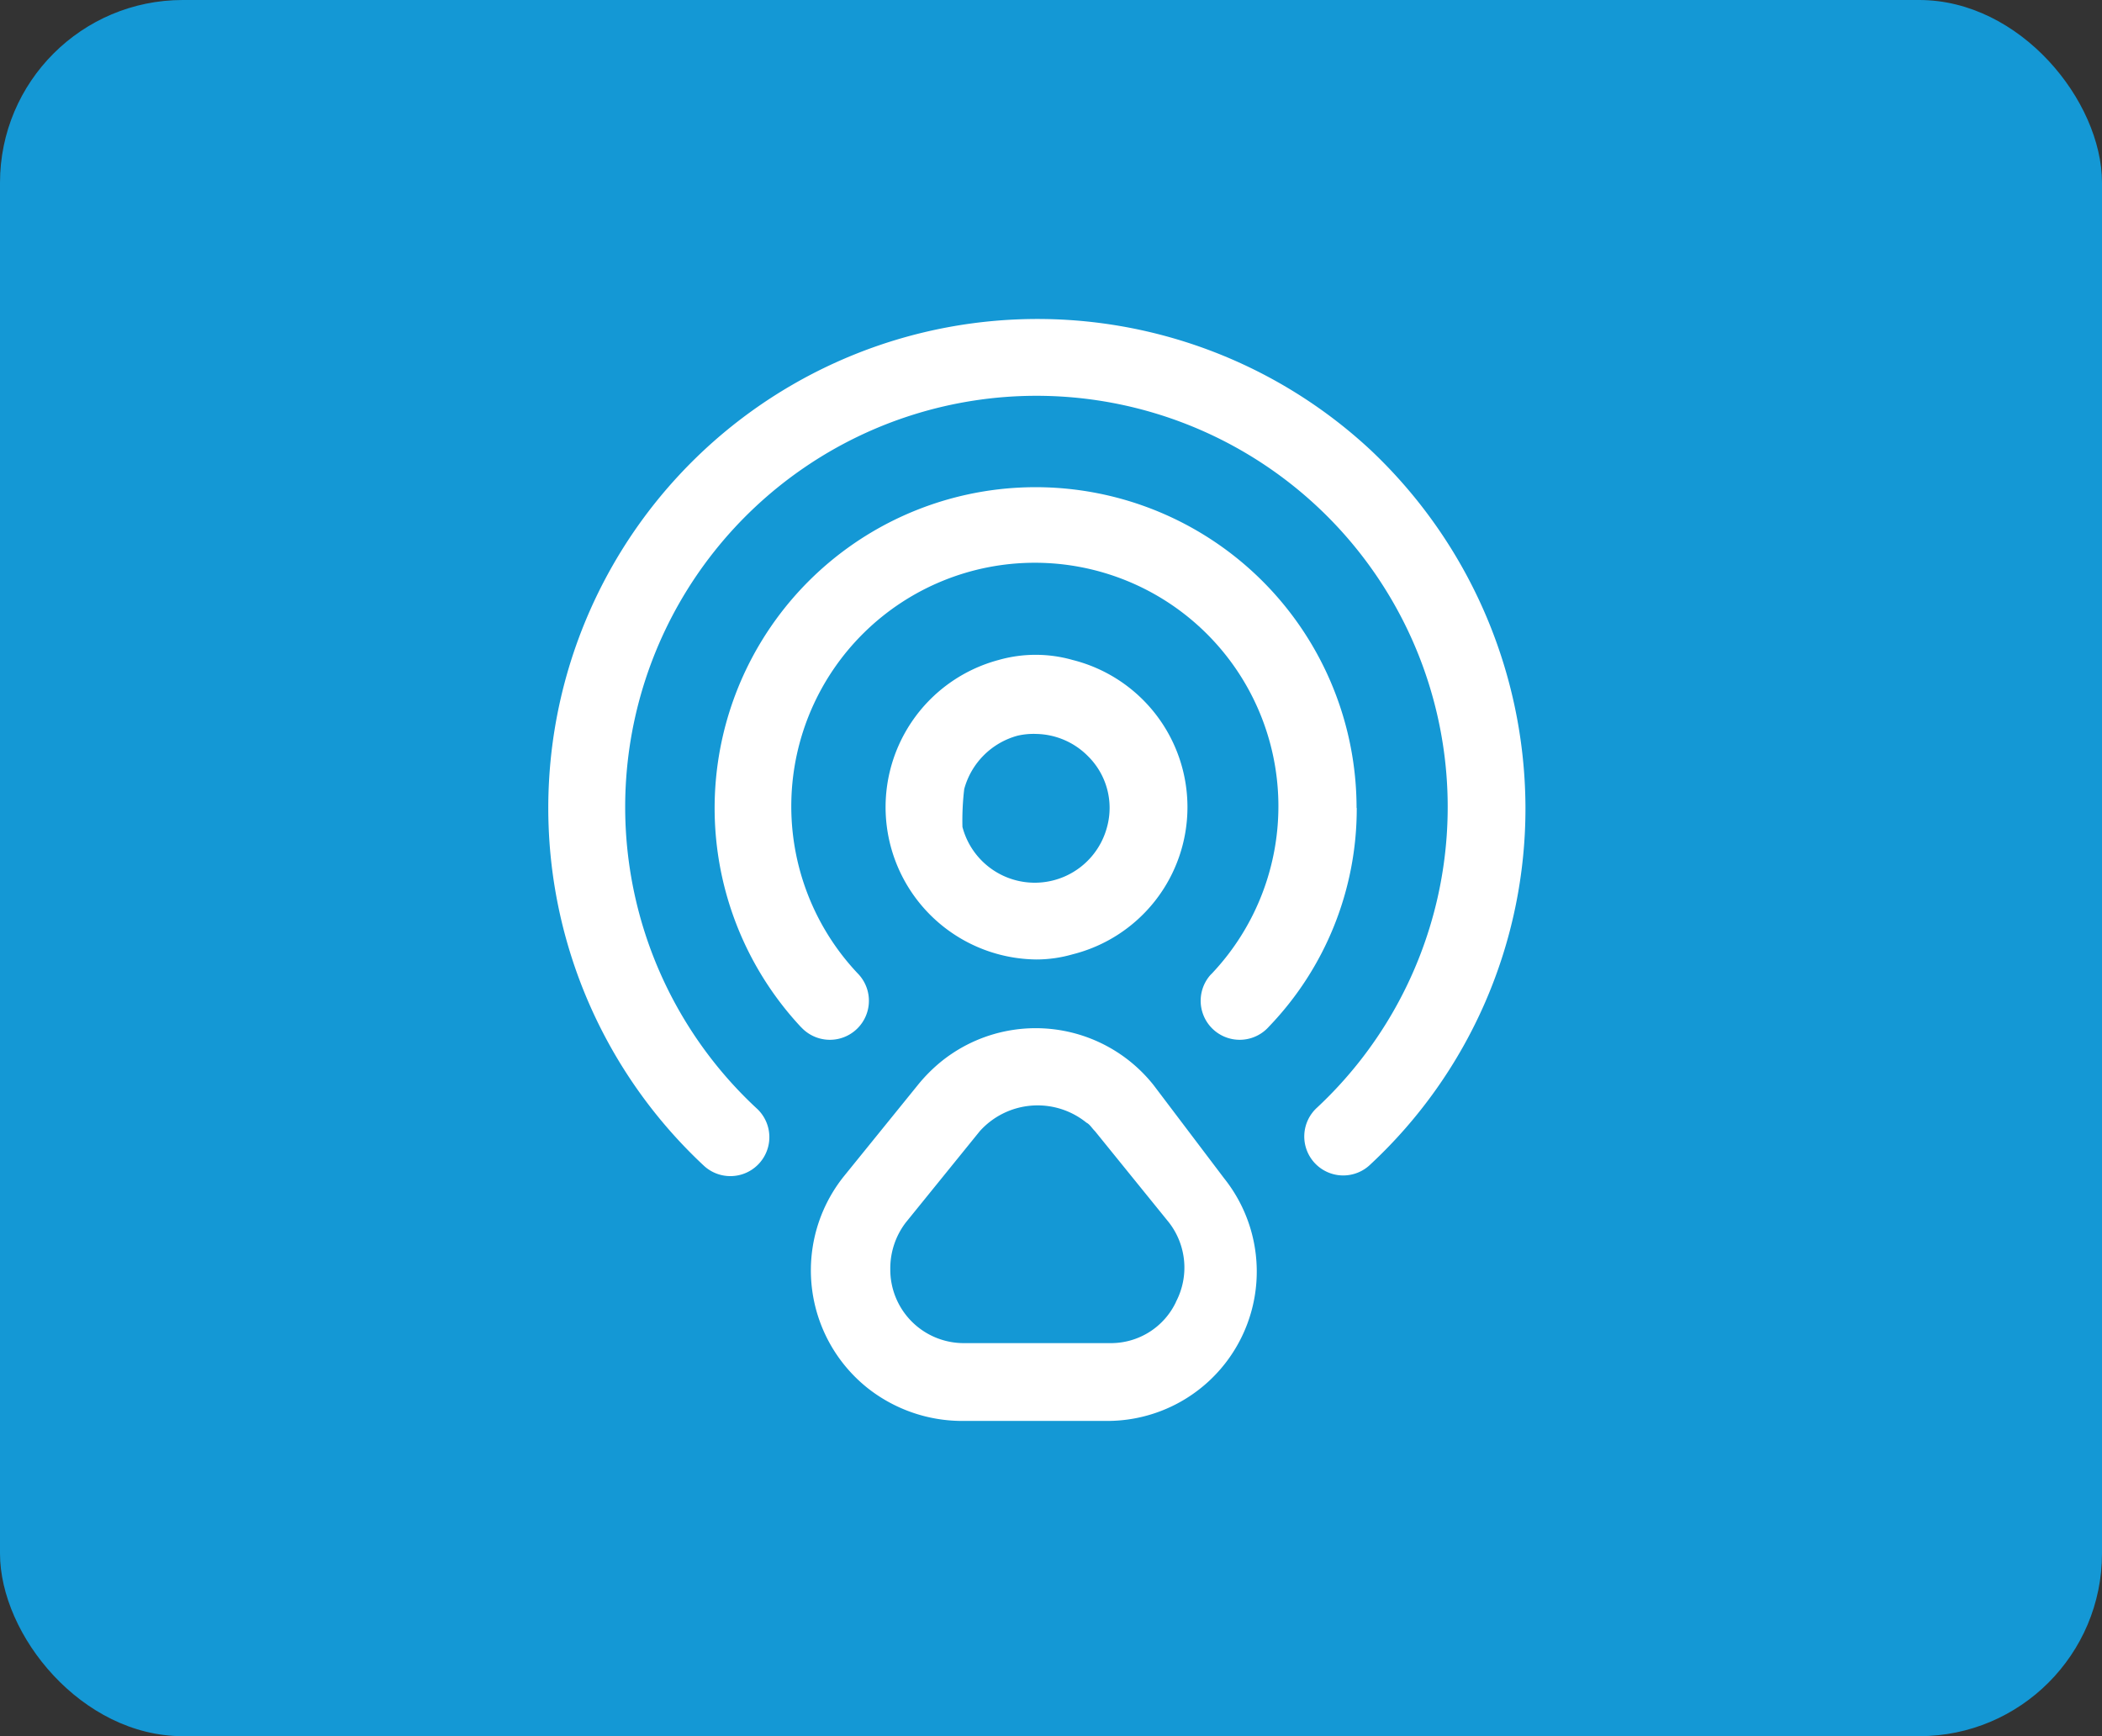
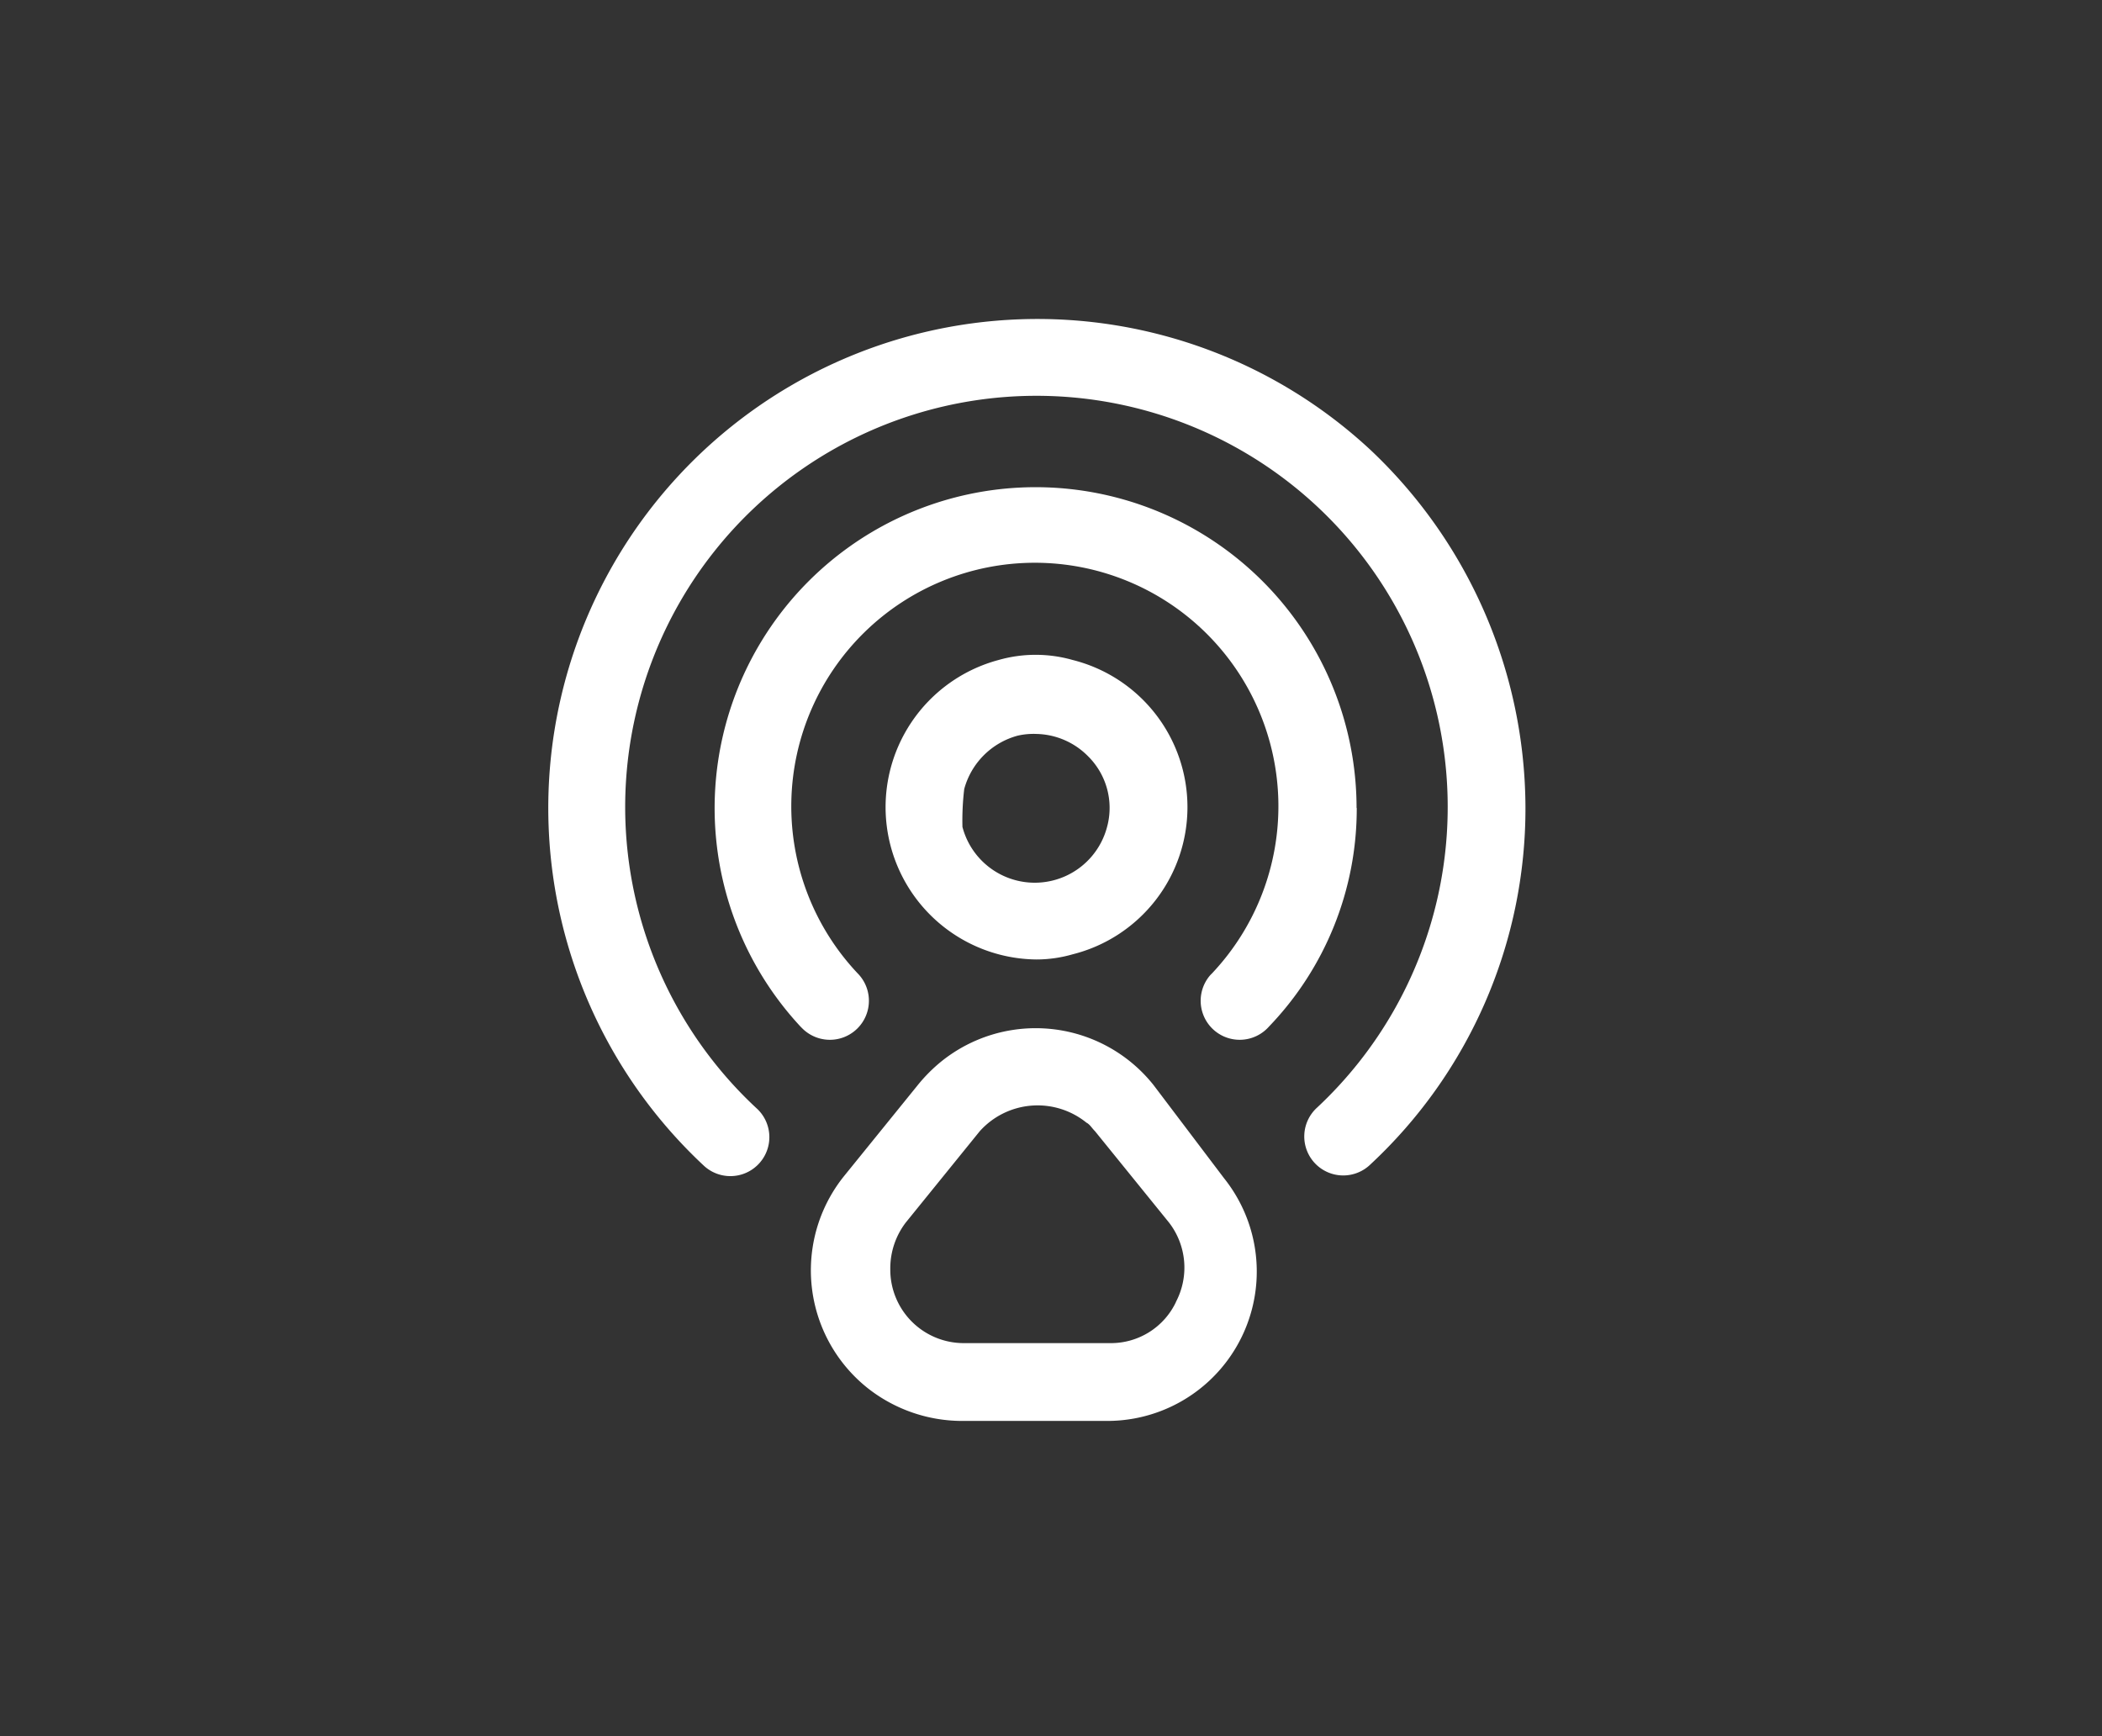
<svg xmlns="http://www.w3.org/2000/svg" width="46" height="38" viewBox="0 0 46 38">
  <rect x="0" y="0" width="46" height="38" fill="#333333" stroke="none" />
  <g id="Airdrop" transform="translate(-184 -2019)">
-     <rect id="Rectangle_13159" data-name="Rectangle 13159" width="46" height="38" rx="4" transform="translate(184 2019)" fill="#1498d5" />
    <g id="Airdrop-2" data-name="Airdrop" transform="translate(196 2026)">
      <path id="Path_45904" data-name="Path 45904" d="M10.727,14.04a2.868,2.868,0,0,0,.791-.113,3.321,3.321,0,0,0,0-6.442,2.959,2.959,0,0,0-1.62,0,3.334,3.334,0,0,0,.829,6.555ZM9.145,10.31a1.661,1.661,0,0,1,1.168-1.168,1.545,1.545,0,0,1,.414-.038,1.633,1.633,0,0,1,1.13.49,1.59,1.59,0,0,1,.414,1.545,1.636,1.636,0,0,1-3.165,0A5.833,5.833,0,0,1,9.145,10.31Zm12.282.414a10.638,10.638,0,0,1-3.391,7.8.853.853,0,1,1-1.168-1.243,9,9,0,1,0-12.244.038.853.853,0,0,1-1.168,1.243A10.7,10.7,0,1,1,18.036,2.888a10.8,10.8,0,0,1,3.391,7.836Zm-3.692,0a6.882,6.882,0,0,1-1.921,4.785.854.854,0,1,1-1.281-1.13l.038-.038a5.33,5.33,0,1,0-7.761,0A.852.852,0,0,1,5.6,15.547l-.038-.038a7.024,7.024,0,1,1,12.169-4.785ZM13.289,16.79a3.294,3.294,0,0,0-4.634-.527,3.491,3.491,0,0,0-.527.527l-1.62,2a3.294,3.294,0,0,0,.527,4.634,3.343,3.343,0,0,0,2.034.716h3.2a3.27,3.27,0,0,0,2.562-5.312Zm.49,4.747a1.574,1.574,0,0,1-1.432.9h-3.2a1.608,1.608,0,0,1-1.62-1.62A1.653,1.653,0,0,1,7.864,19.8l1.62-2a1.7,1.7,0,0,1,2.336-.188c.075.038.113.113.188.188l1.62,2a1.613,1.613,0,0,1,.151,1.733Z" transform="translate(-0.044 -0.04)" fill="#fff" />
    </g>
  </g>
</svg>